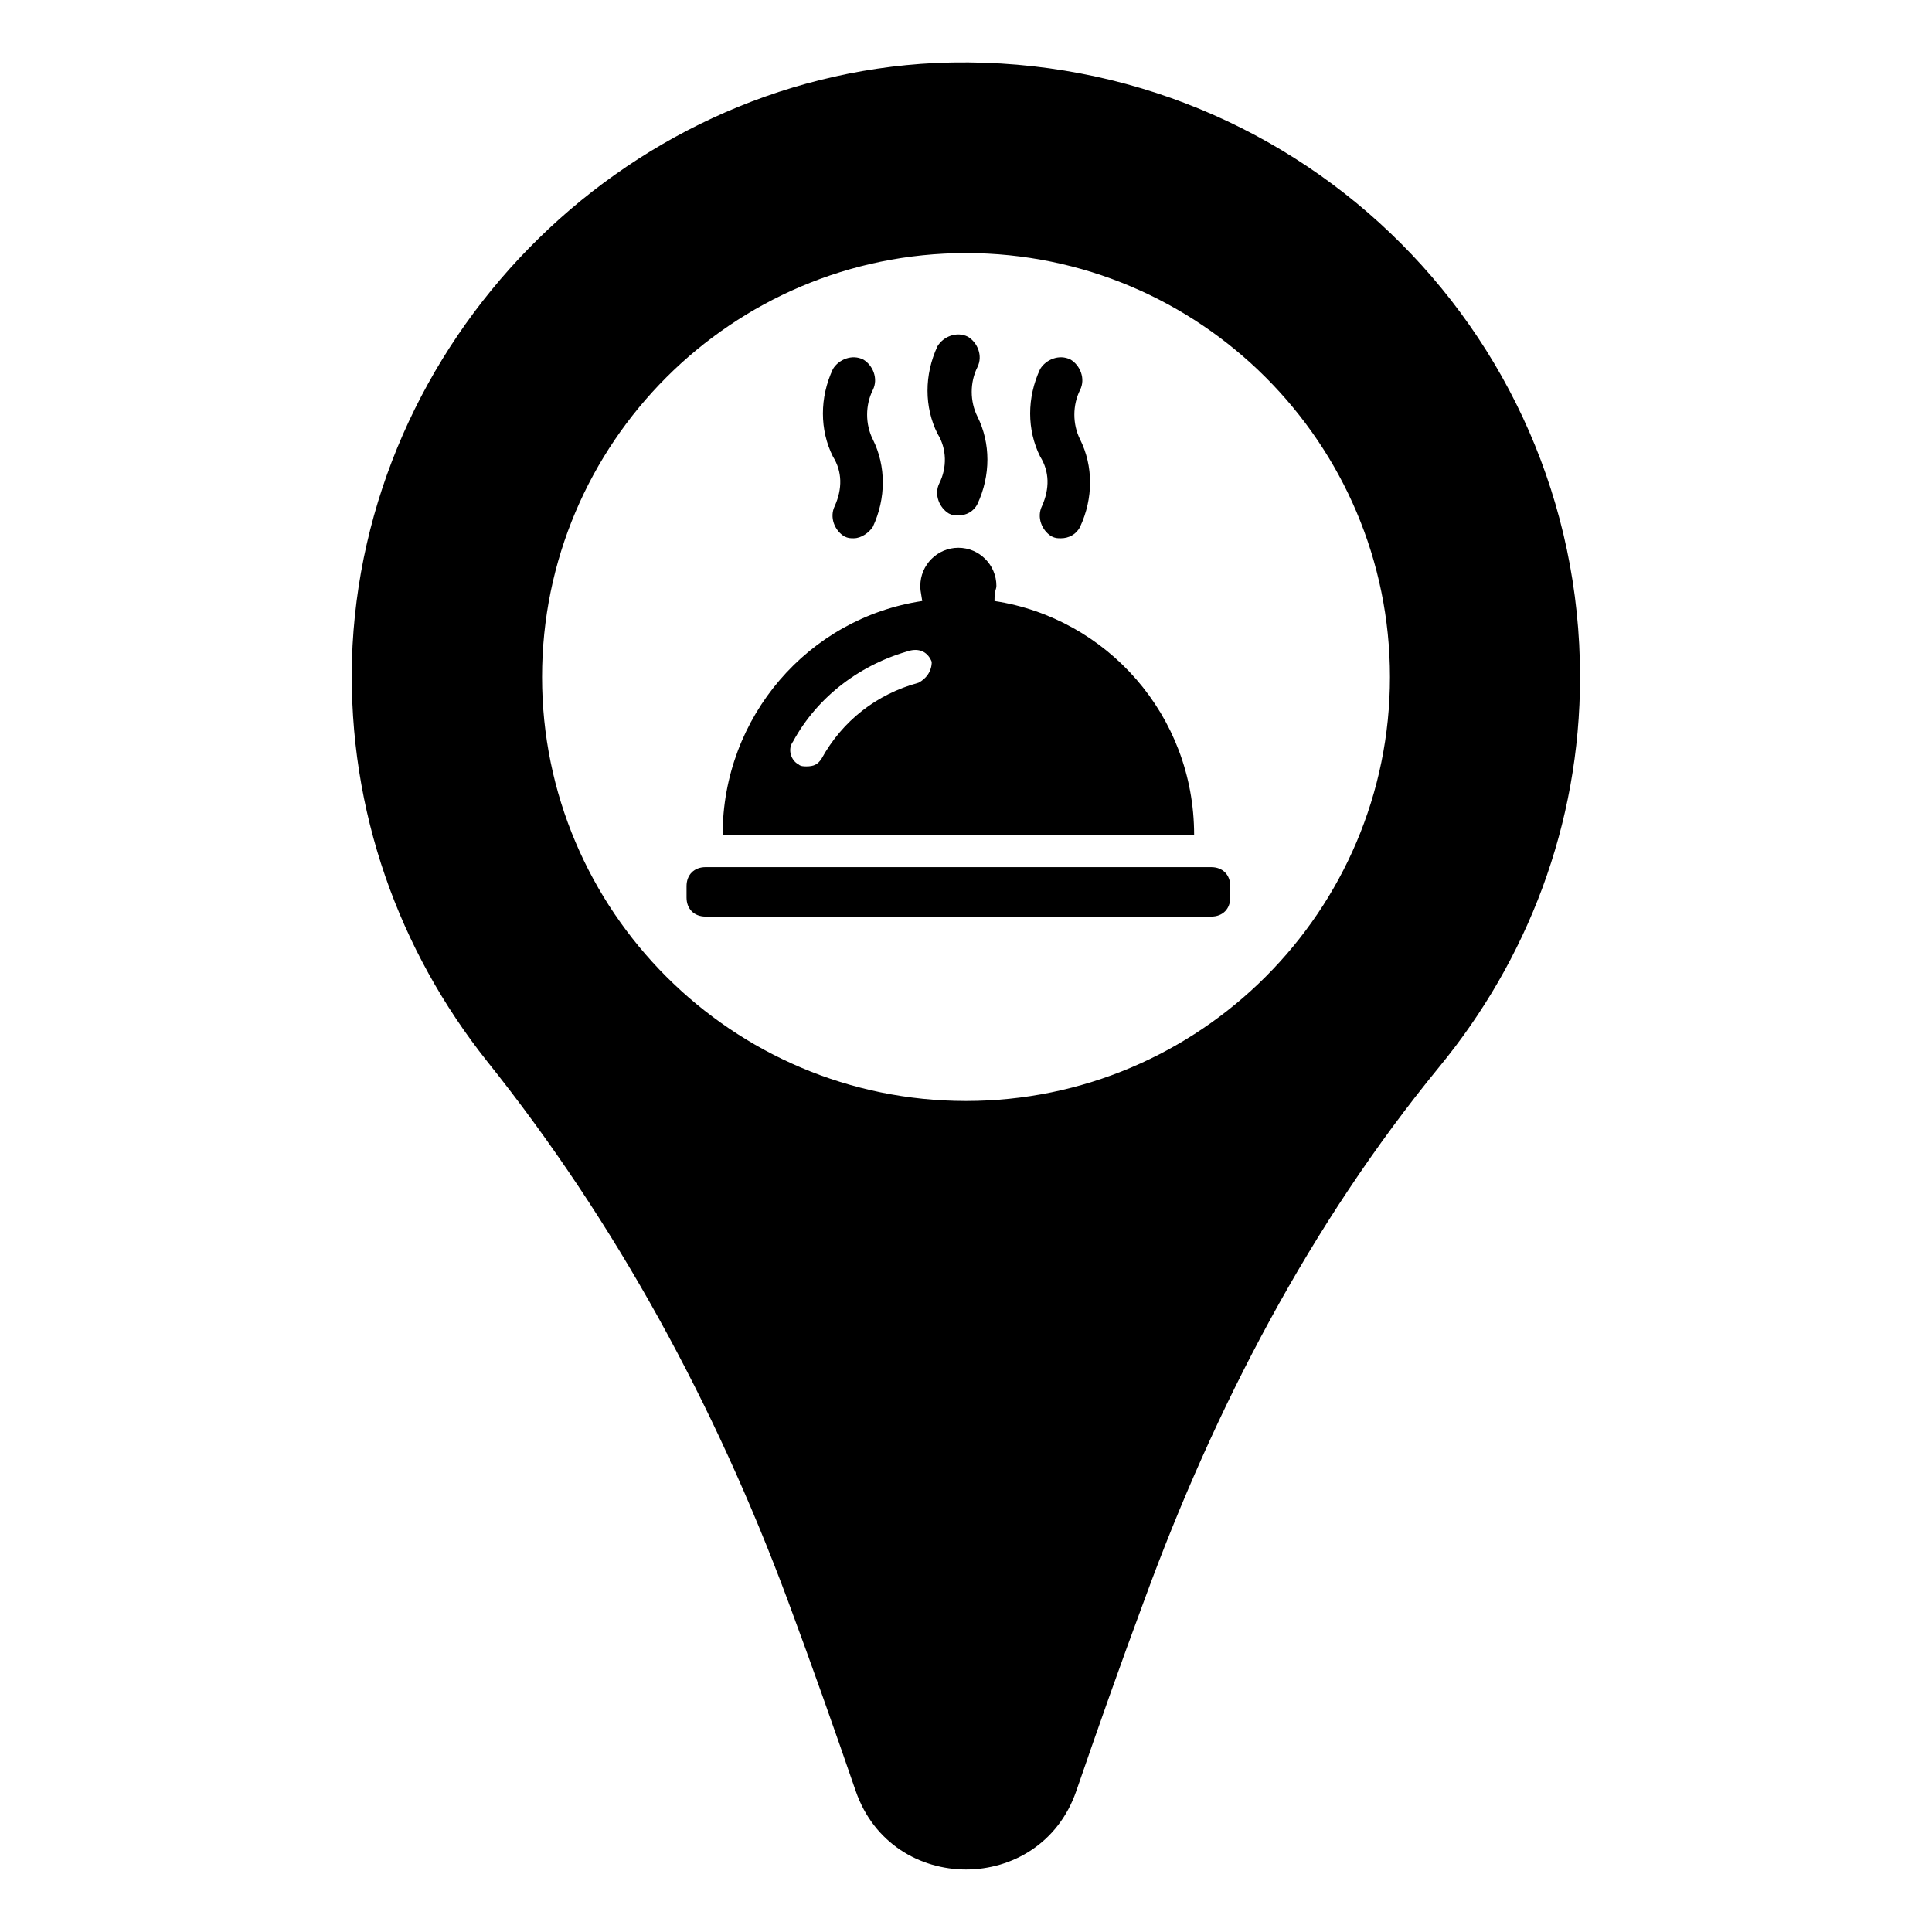
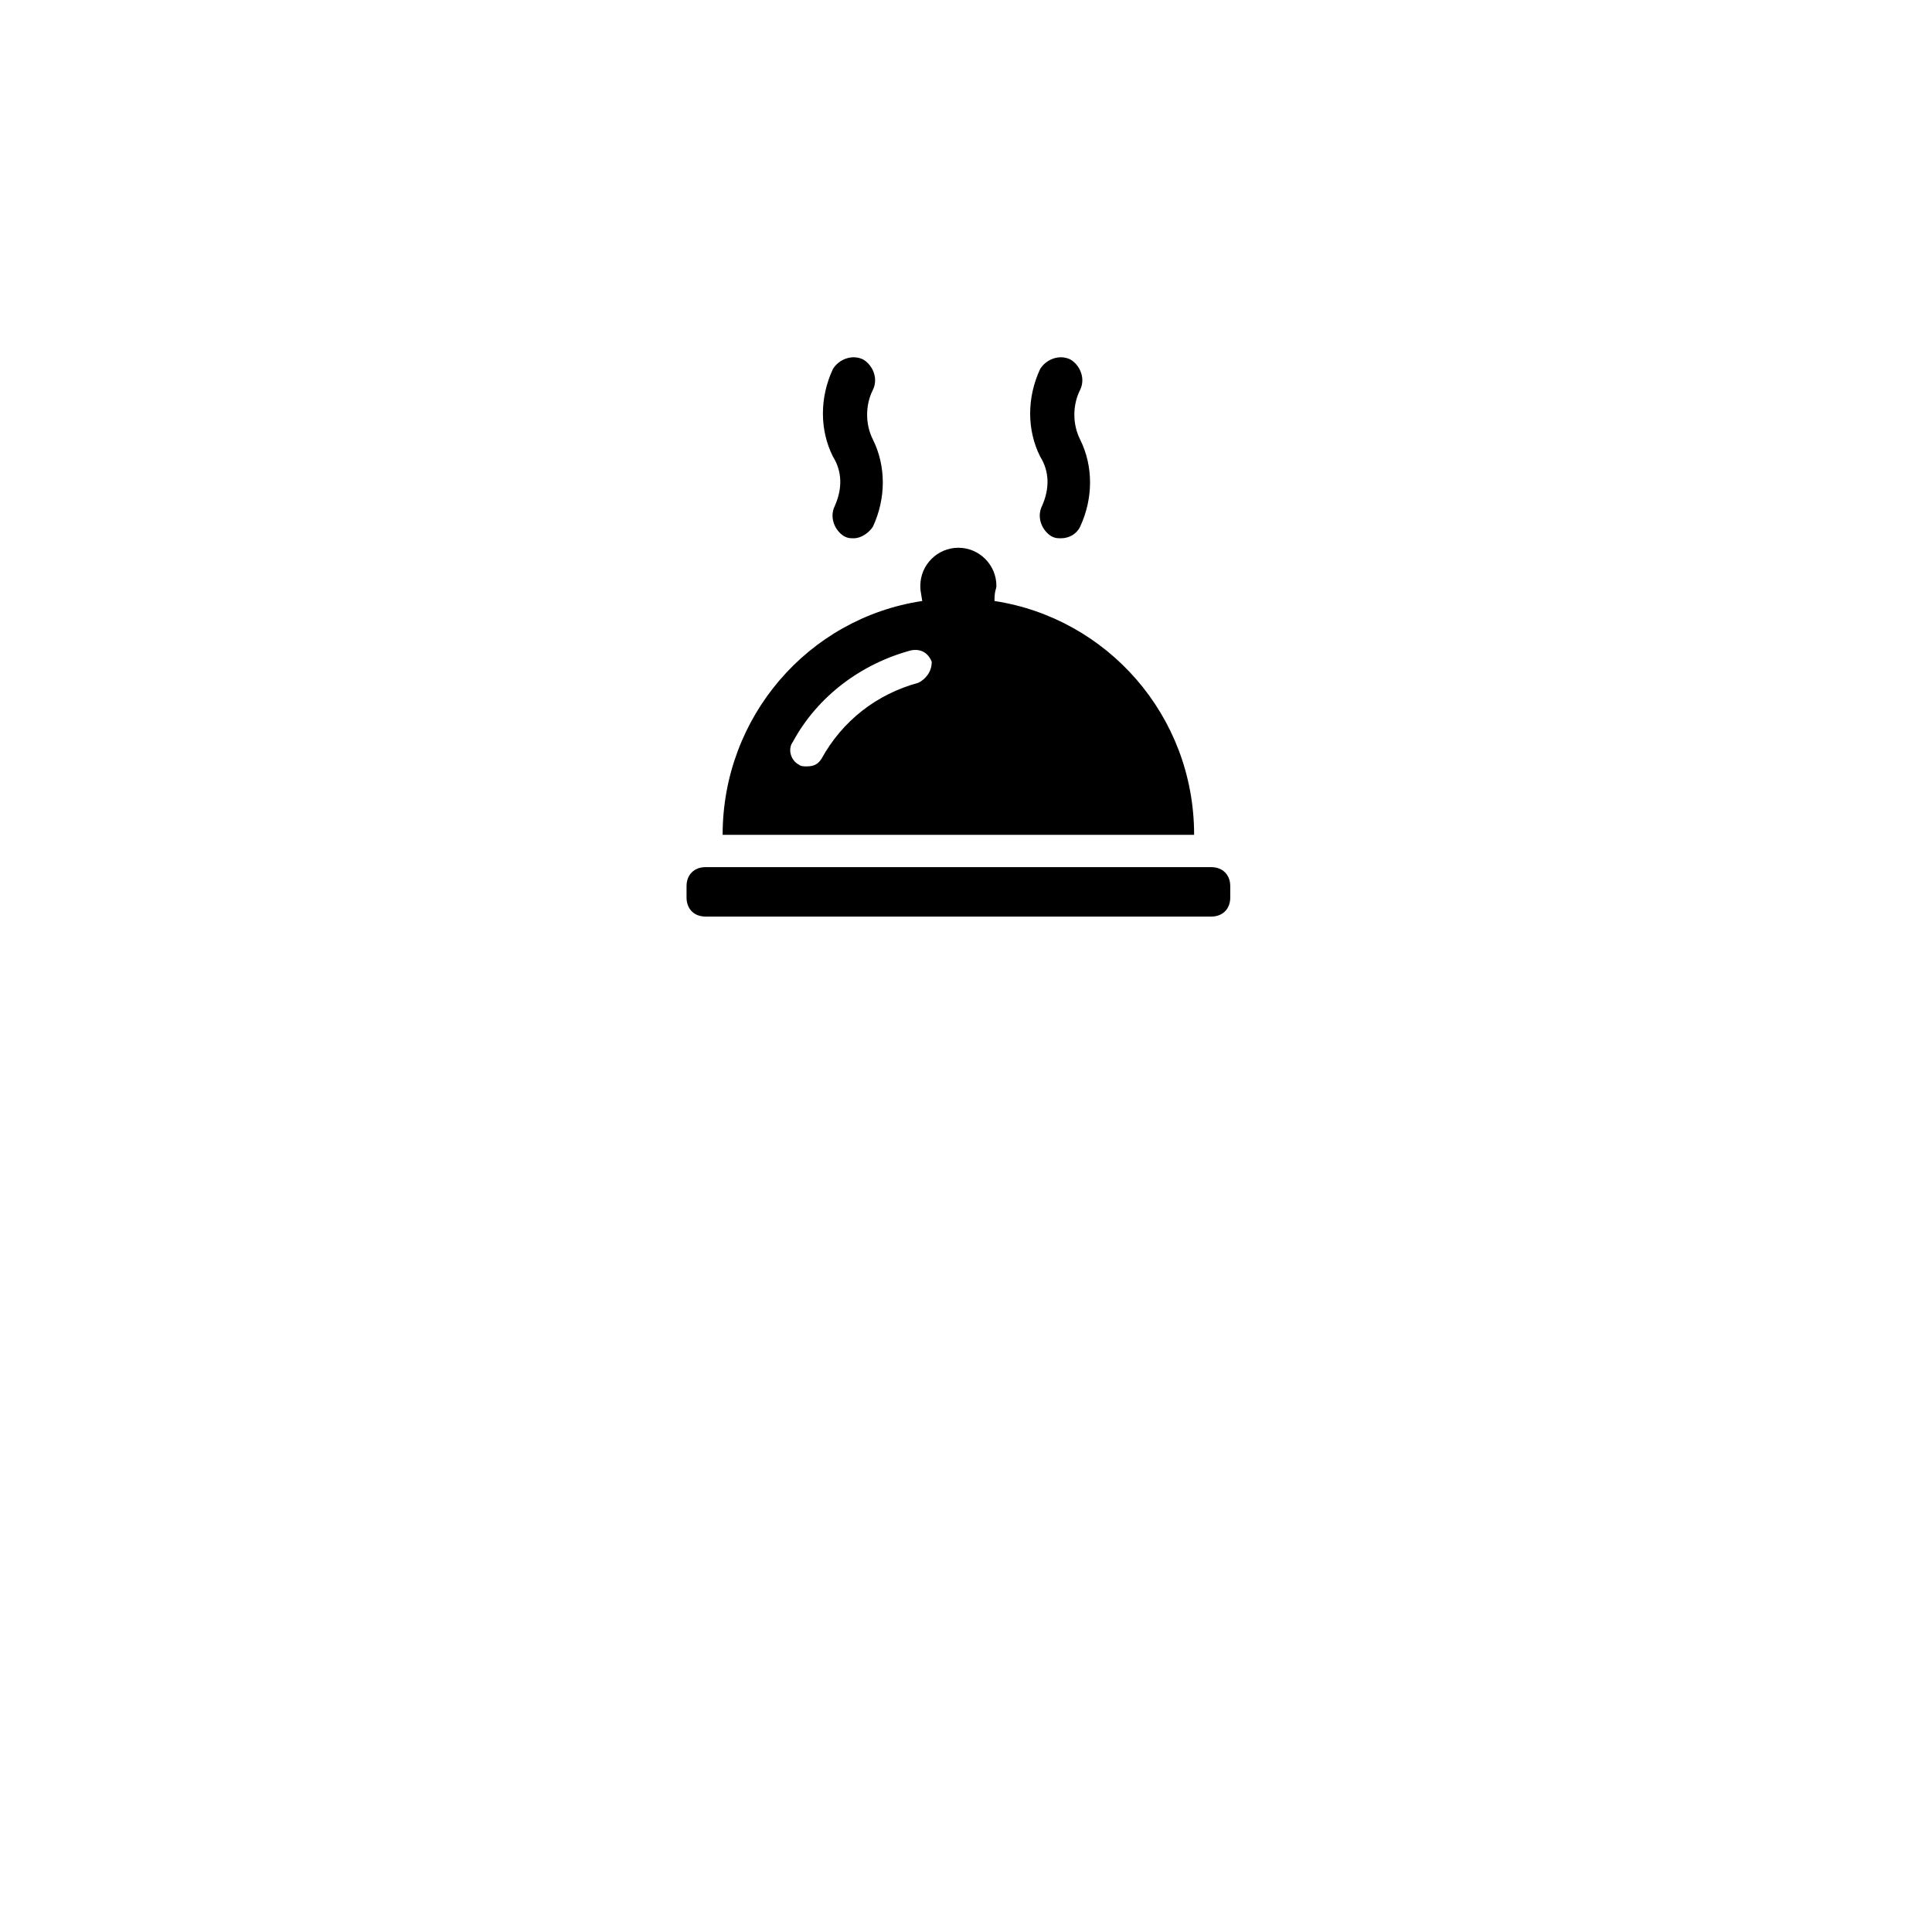
<svg xmlns="http://www.w3.org/2000/svg" fill="#000000" width="800px" height="800px" version="1.1" viewBox="144 144 512 512">
  <g>
-     <path d="m391.94 160.69c-83.633 4.031-152.15 74.062-154.67 158.2-1.008 40.305 12.594 77.082 35.77 106.3 34.258 42.824 60.457 91.191 79.602 142.58 6.551 17.633 12.594 34.762 18.137 50.883 9.574 27.711 48.871 27.711 58.441 0 5.543-16.121 11.586-33.25 18.137-50.883 18.641-50.883 43.832-99.25 78.09-141.07 23.176-28.215 37.281-63.984 37.281-103.28 0.004-92.703-77.082-166.76-170.79-162.73zm8.062 275.08c-61.969 0-112.35-50.383-112.35-112.35 0-61.969 50.383-112.35 112.35-112.35 61.969 0 112.35 50.383 112.35 112.35s-50.379 112.35-112.35 112.35z" />
-     <path d="m392.95 272.03c-1.512 3.023 0 6.551 2.519 8.062 1.008 0.504 1.512 0.504 2.519 0.504 2.016 0 4.031-1.008 5.039-3.023 3.527-7.559 3.527-16.121 0-23.176-2.016-4.031-2.016-9.07 0-13.098 1.512-3.023 0-6.551-2.519-8.062-3.023-1.512-6.551 0-8.062 2.519-3.527 7.559-3.527 16.121 0 23.176 2.519 4.027 2.519 9.066 0.504 13.098z" />
    <path d="m365.23 278.08c-1.512 3.023 0 6.551 2.519 8.062 1.008 0.504 1.512 0.504 2.519 0.504 2.016 0 4.031-1.512 5.039-3.023 3.527-7.559 3.527-16.121 0-23.176-2.016-4.031-2.016-9.07 0-13.098 1.512-3.023 0-6.551-2.519-8.062-3.023-1.512-6.551 0-8.062 2.519-3.527 7.559-3.527 16.121 0 23.176 2.519 4.027 2.519 8.562 0.504 13.098z" />
-     <path d="m420.15 278.08c-1.512 3.023 0 6.551 2.519 8.062 1.008 0.504 1.512 0.504 2.519 0.504 2.016 0 4.031-1.008 5.039-3.023 3.527-7.559 3.527-16.121 0-23.176-2.016-4.031-2.016-9.07 0-13.098 1.512-3.023 0-6.551-2.519-8.062-3.023-1.512-6.551 0-8.062 2.519-3.527 7.559-3.527 16.121 0 23.176 2.519 4.027 2.519 8.562 0.504 13.098z" />
+     <path d="m420.15 278.08c-1.512 3.023 0 6.551 2.519 8.062 1.008 0.504 1.512 0.504 2.519 0.504 2.016 0 4.031-1.008 5.039-3.023 3.527-7.559 3.527-16.121 0-23.176-2.016-4.031-2.016-9.07 0-13.098 1.512-3.023 0-6.551-2.519-8.062-3.023-1.512-6.551 0-8.062 2.519-3.527 7.559-3.527 16.121 0 23.176 2.519 4.027 2.519 8.562 0.504 13.098" />
    <path d="m407.55 303.27c0-3.023 0.504-3.023 0.504-4.031 0-5.543-4.535-10.078-10.078-10.078s-10.078 4.535-10.078 10.078c0 1.008 0 1.008 0.504 4.031-30.23 4.535-52.898 30.73-52.898 61.969h124.95c0-31.738-23.176-57.434-52.902-61.969zm-20.152 21.664c-11.082 3.023-20.152 10.078-25.695 20.152-1.008 1.512-2.016 2.016-4.031 2.016-0.504 0-1.512 0-2.016-0.504-2.016-1.008-3.023-4.031-1.512-6.047 6.551-12.09 18.137-20.656 31.234-24.184 2.519-0.504 4.535 0.504 5.543 3.023 0.004 2.519-1.508 4.535-3.523 5.543z" />
    <path d="m464.99 373.8h-134.01c-3.023 0-5.039 2.016-5.039 5.039v3.023c0 3.023 2.016 5.039 5.039 5.039h134.01c3.023 0 5.039-2.016 5.039-5.039v-3.023c0-3.023-2.016-5.039-5.039-5.039z" />
  </g>
</svg>